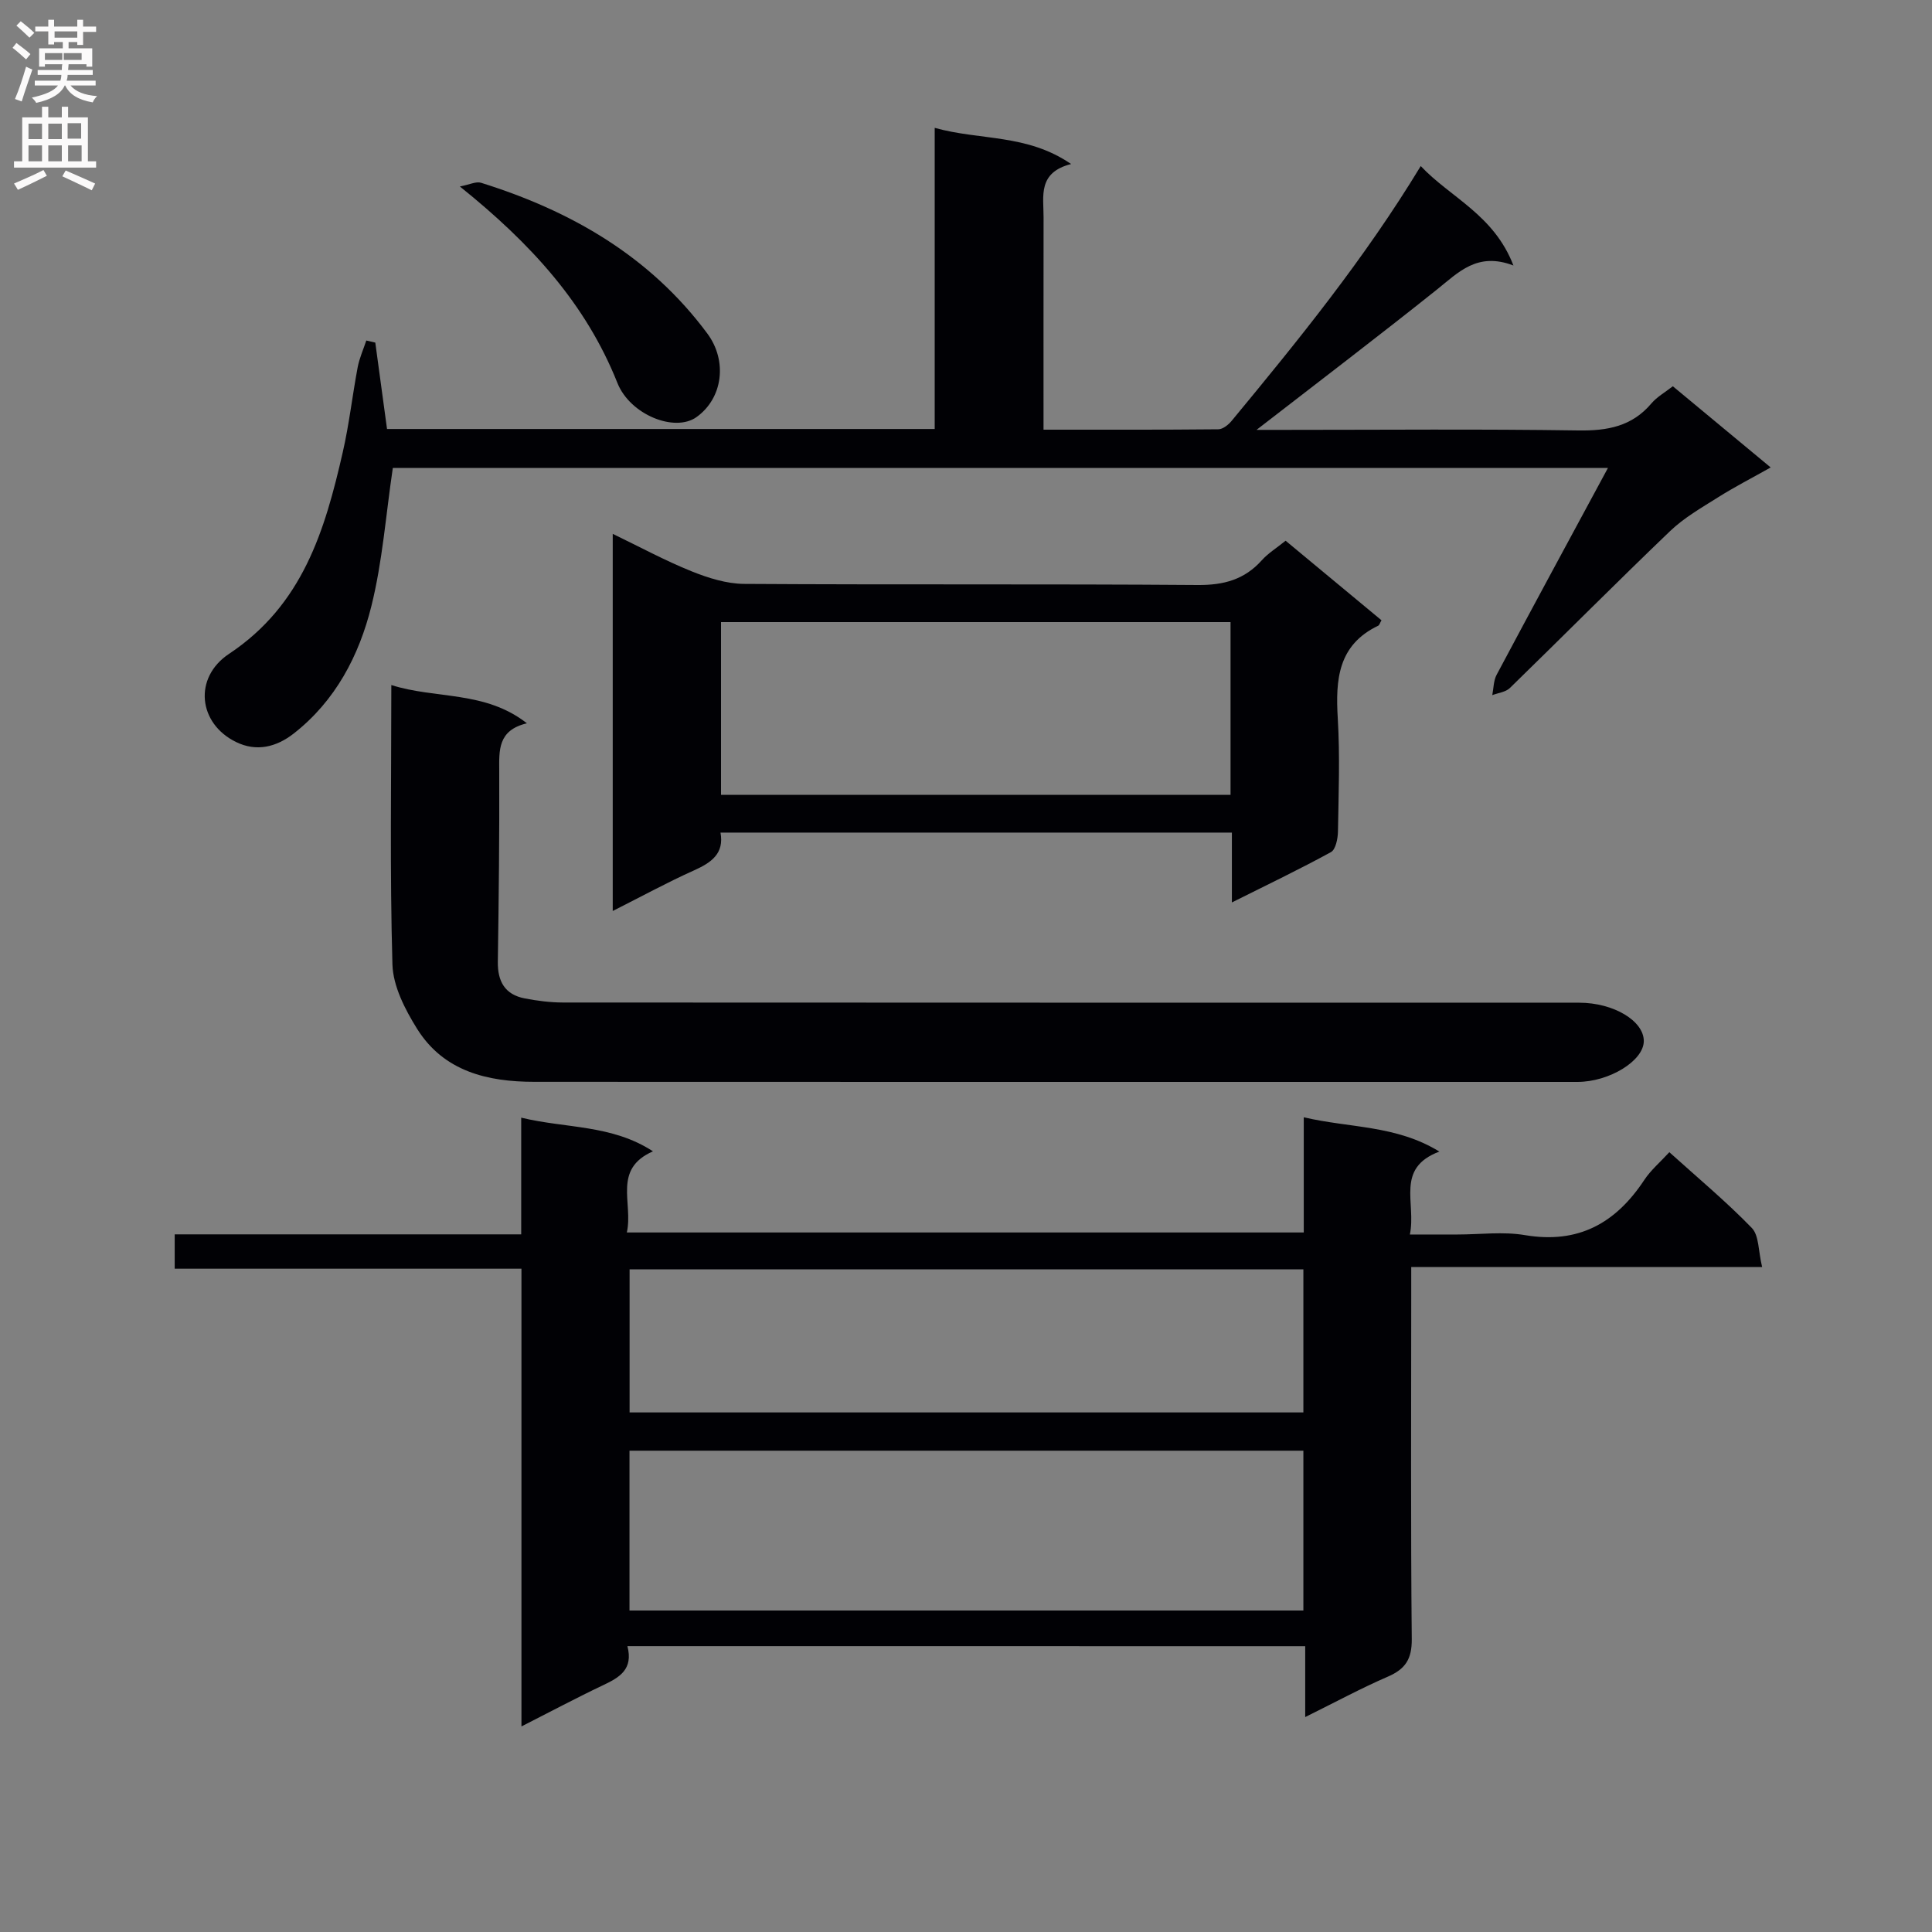
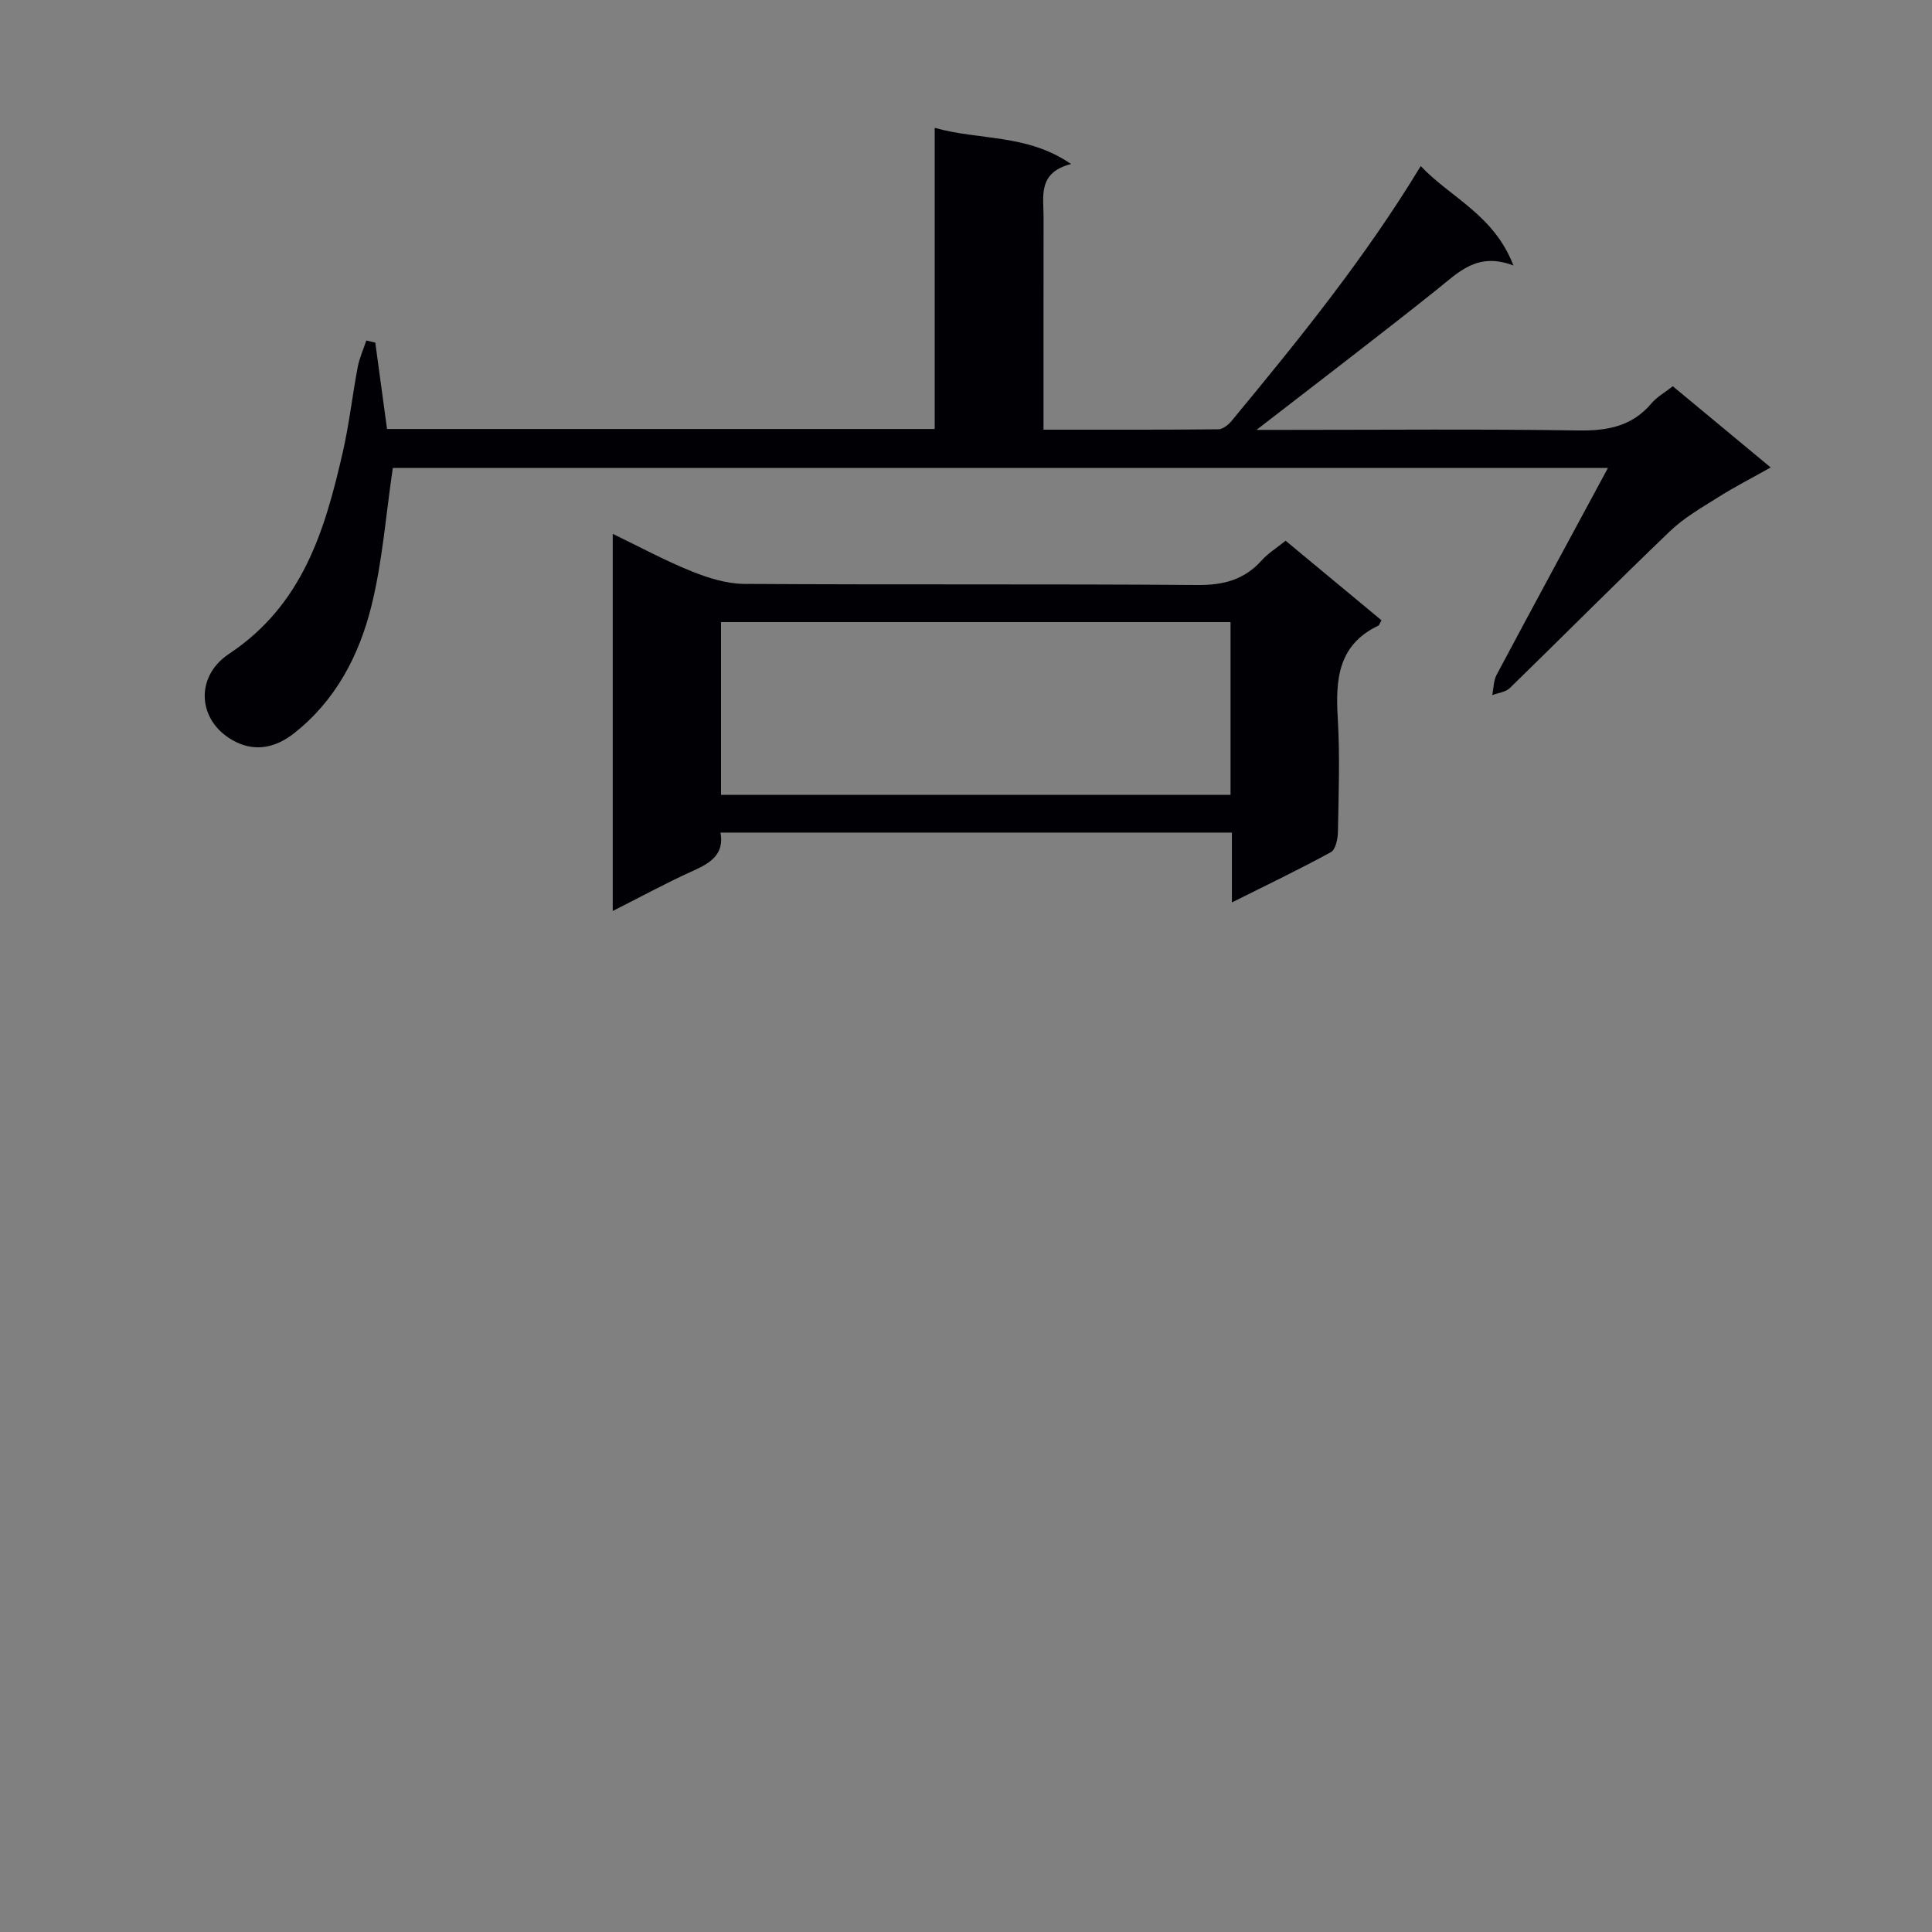
<svg xmlns="http://www.w3.org/2000/svg" enable-background="new 0 0 400 400" viewBox="0 0 400 400">
  <rect x="0" y="0" width="400" height="400" fill="#808080" stroke="none" />
  <g fill="#010105">
-     <path d="m129.9 340.82c1.24 4.78-1.61 6.46-4.97 8.05-5.51 2.61-10.9 5.49-16.97 8.57 0-31.87 0-62.96 0-94.77-24.08 0-47.77 0-71.79 0 0-2.61 0-4.51 0-7.11h71.74c0-8.3 0-15.9 0-24.16 9.32 2.26 18.72 1.4 27.28 6.97-8.43 3.7-4.05 10.72-5.41 16.8h140.15c0-7.77 0-15.5 0-23.85 9.54 2.25 19.07 1.58 28.08 7.1-9.19 3.46-4.75 10.62-6.11 17.17h9.85c4.67 0 9.44-.64 13.98.13 11.05 1.86 18.79-2.47 24.7-11.42 1.35-2.04 3.29-3.68 5.19-5.75 5.88 5.31 11.77 10.21 17.07 15.68 1.52 1.56 1.33 4.78 2.14 8.09-24.64 0-48.35 0-72.65 0v6.03c0 23.66-.12 47.33.11 70.99.04 4.15-1.31 6.22-4.97 7.8-5.59 2.42-10.96 5.33-17.09 8.36 0-5.17 0-9.72 0-14.67-46.88-.01-93.27-.01-140.33-.01zm139.95-40.47c-46.86 0-93.22 0-139.52 0v33.09h139.52c0-11.17 0-21.97 0-33.09zm0-37.54c-46.89 0-93.23 0-139.5 0v29.62h139.5c0-10.02 0-19.66 0-29.62z" />
    <path d="m81.33 96.88c-1.45 9.75-2.14 19.38-4.44 28.61-2.55 10.25-7.43 19.61-16.08 26.38-3.61 2.82-7.72 3.82-11.93 1.76-7.87-3.83-8.86-13.34-1.47-18.25 15.27-10.15 19.85-25.54 23.55-41.73 1.33-5.8 1.99-11.75 3.09-17.6.36-1.9 1.18-3.71 1.79-5.55.62.14 1.24.29 1.86.43.81 5.95 1.61 11.9 2.43 17.89h113.39c0-20.57 0-40.97 0-62.35 9.48 2.65 19.07 1.2 28.24 7.49-6.95 1.77-5.69 6.66-5.7 11.03-.02 14.46-.01 28.92-.01 43.97 12.32 0 24.26.04 36.19-.08.94-.01 2.1-.94 2.77-1.76 13.77-16.66 27.42-33.42 39.14-52.74 6.09 6.49 15.14 10.05 19.19 20.59-7.49-2.87-11.38 1.42-15.83 4.97-12.03 9.61-24.3 18.94-37.36 29.06h5.64c20.33 0 40.65-.19 60.97.12 6.03.09 11.1-.82 15.14-5.59 1.15-1.36 2.82-2.29 4.44-3.56 6.55 5.43 13.05 10.82 20.26 16.81-3.92 2.21-7.52 4.05-10.92 6.2-3.42 2.15-7.03 4.22-9.92 6.99-11.17 10.7-22.07 21.68-33.15 32.47-.87.85-2.41 1.01-3.65 1.48.28-1.41.25-2.99.9-4.21 7.49-14.07 15.09-28.08 23.05-42.83-84.63 0-168.43 0-251.58 0z" />
-     <path d="m81.02 141.83c9.28 2.95 19.37 1.11 28.07 7.92-6.05 1.44-5.75 5.58-5.73 9.89.05 13.16-.09 26.32-.29 39.47-.06 4.1 1.48 6.81 5.57 7.6 2.59.5 5.26.84 7.89.85 70.15.04 140.29.03 210.44.04 7.1 0 13.4 3.77 13.36 7.97-.04 4.07-7.15 8.43-13.75 8.43-71.98 0-143.96.02-215.94-.02-9.71 0-18.78-2.15-24.3-11-2.48-3.98-4.95-8.78-5.09-13.27-.55-19.11-.23-38.26-.23-57.88z" />
    <path d="m126.86 188.61c0-26.27 0-51.69 0-78.08 5.74 2.77 10.9 5.57 16.32 7.75 3.43 1.38 7.23 2.58 10.87 2.61 31.31.2 62.62-.01 93.92.23 5.38.04 9.68-1.11 13.27-5.12 1.3-1.45 3.04-2.52 4.93-4.05 6.72 5.58 13.3 11.04 19.85 16.47-.33.57-.43 1-.67 1.12-8.34 3.99-8.86 11.16-8.38 19.17.47 7.8.17 15.65.04 23.47-.03 1.46-.47 3.7-1.45 4.24-6.52 3.57-13.23 6.78-20.51 10.42 0-5.23 0-9.66 0-14.46-35.42 0-70.45 0-105.88 0 .8 4.35-1.9 6.21-5.47 7.82-5.43 2.43-10.66 5.29-16.84 8.41zm127.91-59.81c-35.45 0-70.47 0-105.49 0v35.76h105.49c0-12 0-23.62 0-35.76z" />
-     <path d="m95.21 38.61c2.03-.39 3.37-1.09 4.38-.77 18.65 5.83 34.98 15.2 46.86 31.22 4.19 5.65 3.22 13.38-2.24 17.29-4.51 3.23-13.76-.48-16.38-7.06-6.55-16.45-17.97-28.92-32.62-40.68z" />
  </g>
-   <path d="m2.6 9.9.8-1c.9.7 1.9 1.4 2.9 2.3l-.9 1.1c-1.1-1-2-1.8-2.8-2.4zm.5 10.6c.9-2.1 1.6-4.3 2.3-6.7.4.2.8.4 1.3.6-.7 2.1-1.5 4.3-2.2 6.6zm.3-15.2.9-.9c1 .8 2 1.6 2.8 2.4l-1 1c-.9-.9-1.8-1.7-2.7-2.5zm12.6-1.2h1.2v1.4h2.7v1.1h-2.7v2.7h-1.2v-.6h-1.8v1.3h4.9v3.8h-1.2v-.5h-3.7c0 .4-.1.9-.1 1.2h5.1v1h-5.2c0 .5-.1.9-.2 1.2h6v1h-5.2c1.1 1.3 2.9 2 5.5 2.2-.4.4-.7.8-.9 1.3-2.9-.5-4.8-1.6-5.7-3.5h-.1c-.8 1.7-2.7 2.9-5.9 3.6-.2-.4-.6-.8-.9-1.1 2.8-.6 4.6-1.4 5.4-2.5h-4.8v-1h5.3c.1-.3.2-.7.2-1.2h-4.9v-1h5c0-.4 0-.8.1-1.2h-3.6v.5h-1.2v-3.8h4.9v-1.3h-1.8v.5h-1.2v-2.7h-2.7v-1h2.7v-1.4h1.2v1.4h4.8zm-6.7 8.3h3.6c0-.4 0-.9 0-1.4h-3.6zm1.9-4.6h4.8v-1.3h-4.7v1.3zm6.7 3.2h-4.7v1.4h3.7v-1.4z" fill="#fbfafa" />
-   <path d="m8.7 22.1h1.3v2.2h2.8v-2.2h1.3v2.2h4.1v9.1h1.7v1.3h-17v-1.3h1.7v-9.1h4.1zm.3 13.1.7 1.2c-1.8.9-3.8 1.9-6 2.9-.2-.4-.5-.8-.8-1.3 2.3-1 4.4-1.9 6.1-2.8zm-3.1-6.4h2.8v-3.2h-2.8zm0 4.6h2.8v-3.3h-2.8zm4.1-4.6h2.8v-3.2h-2.8zm0 4.6h2.8v-3.3h-2.8zm3.6 1.9c2.1.9 4.1 1.8 6.1 2.7l-.7 1.4c-2.2-1.1-4.2-2-6.1-2.9zm3.2-9.8h-2.8v3.2h2.8v-3.1zm-2.7 7.9h2.8v-3.3h-2.8z" fill="#fbfafa" />
</svg>